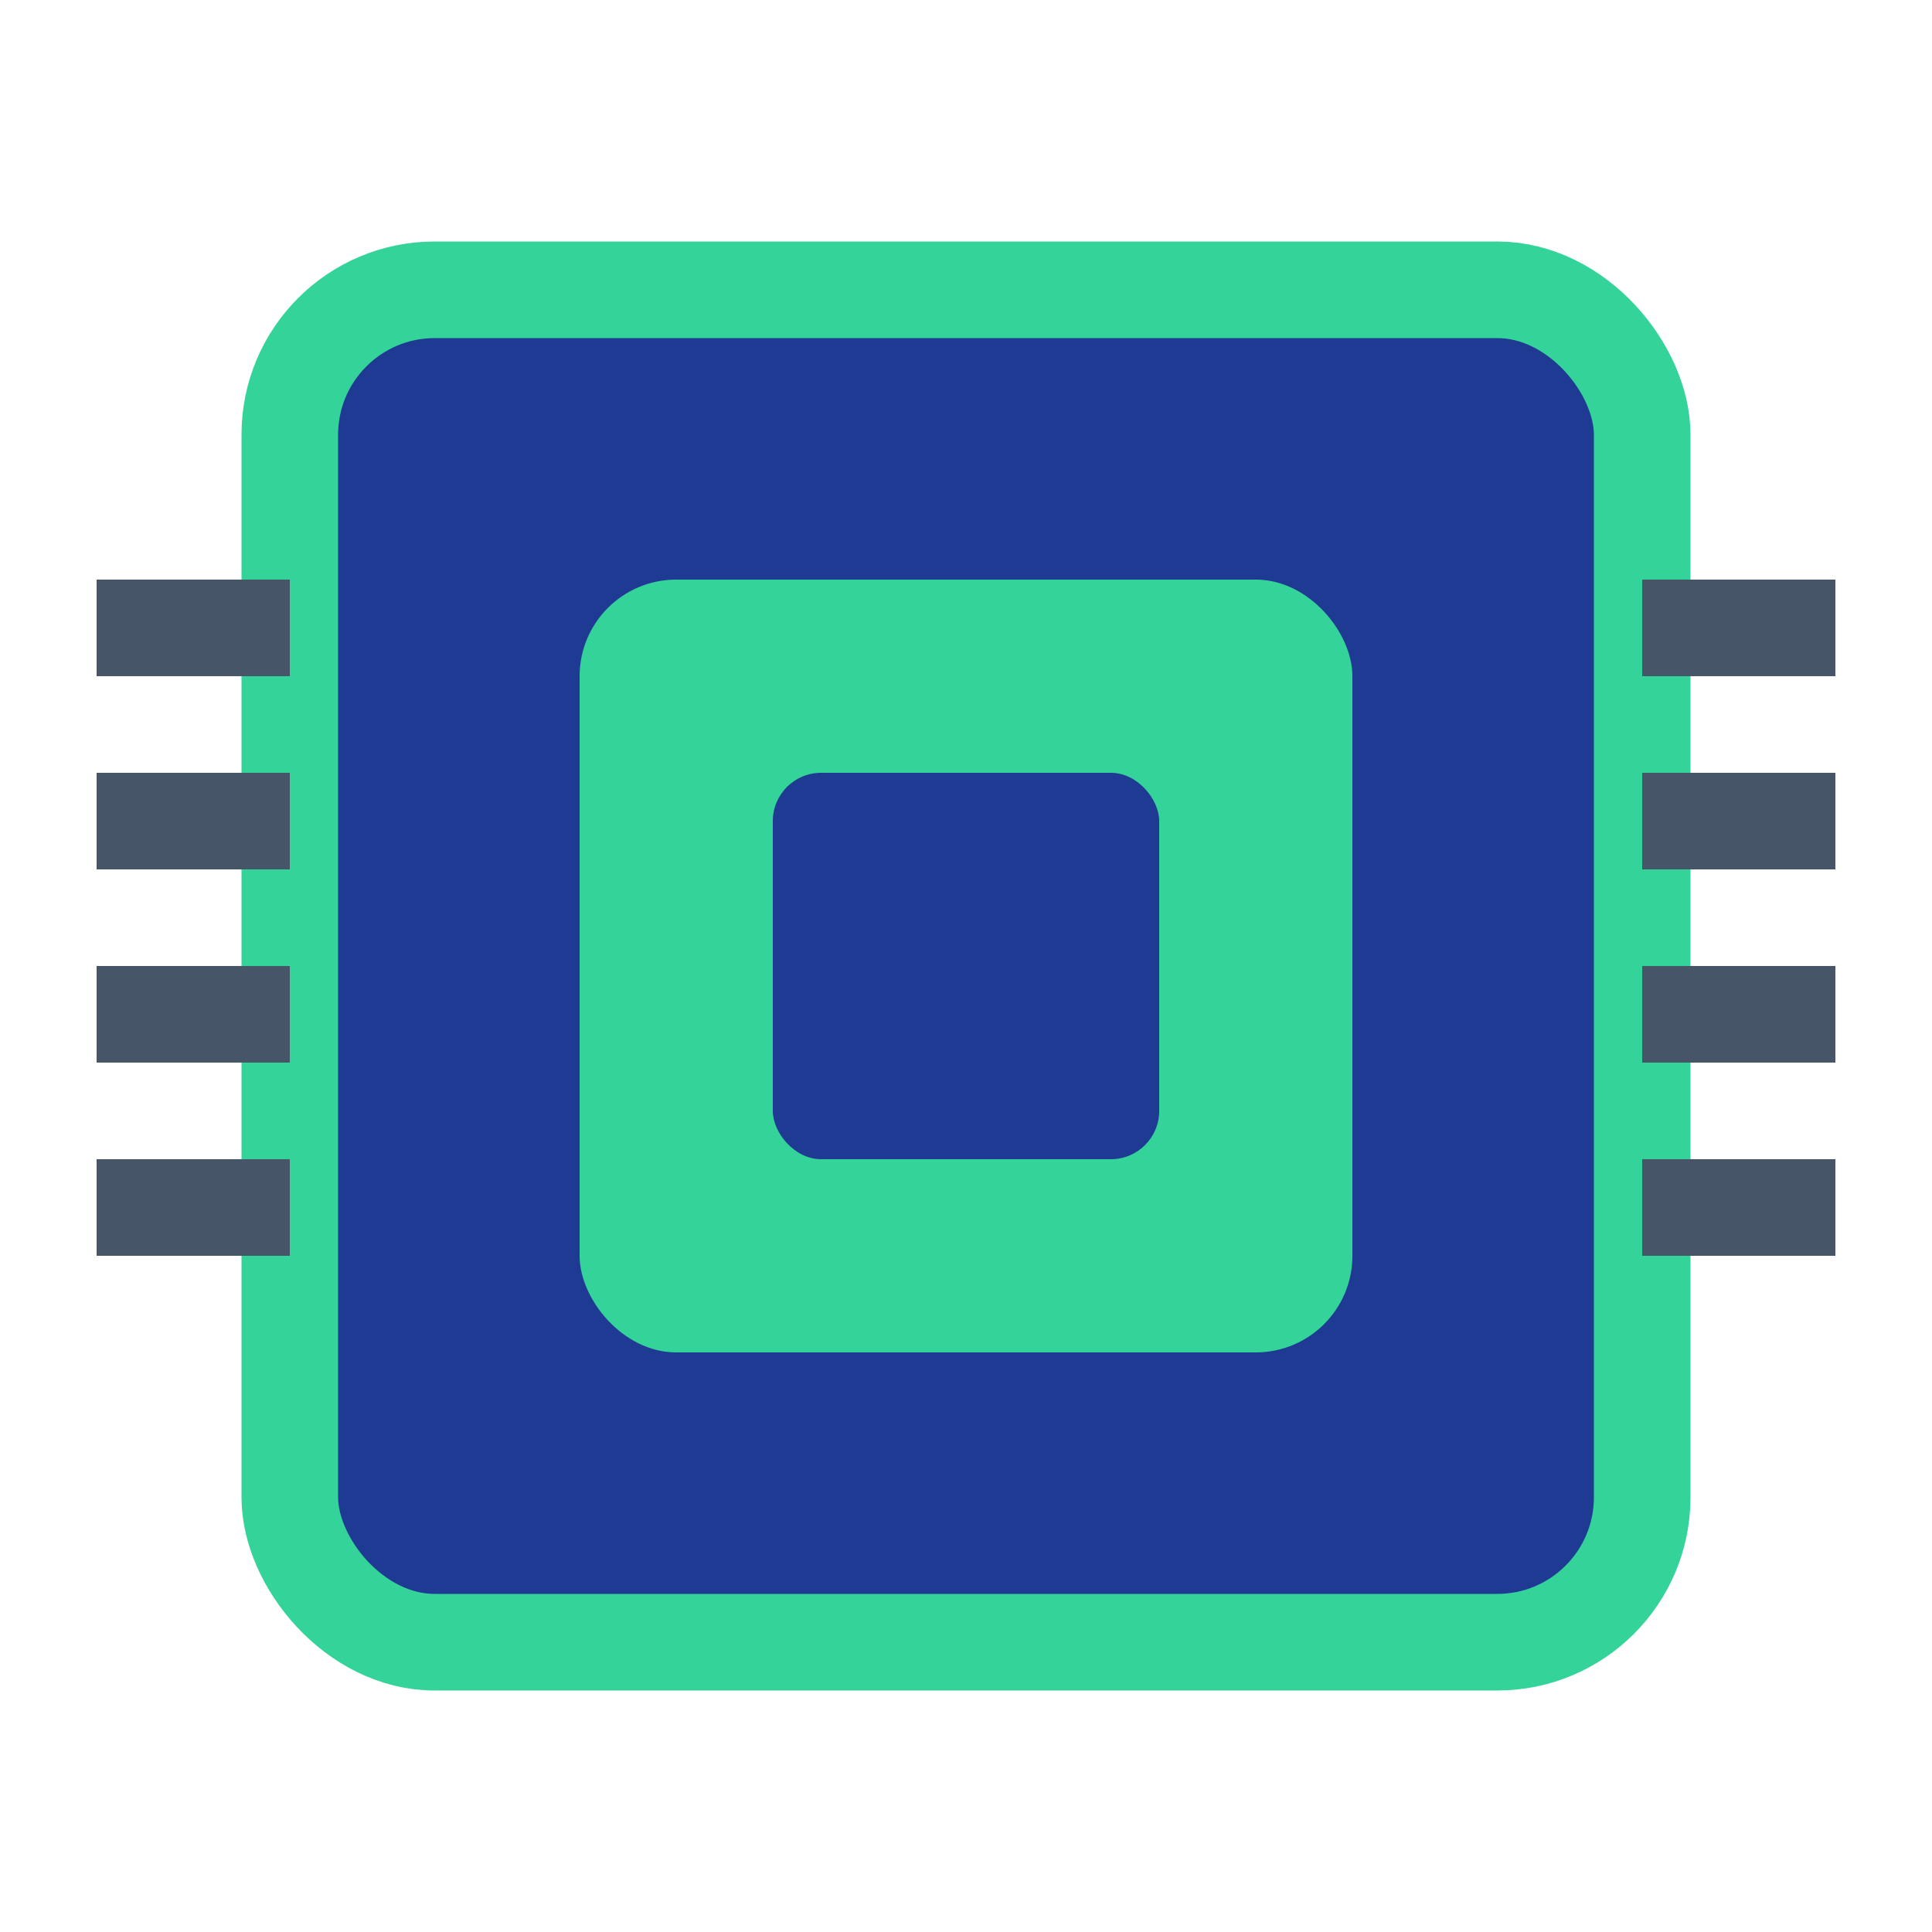
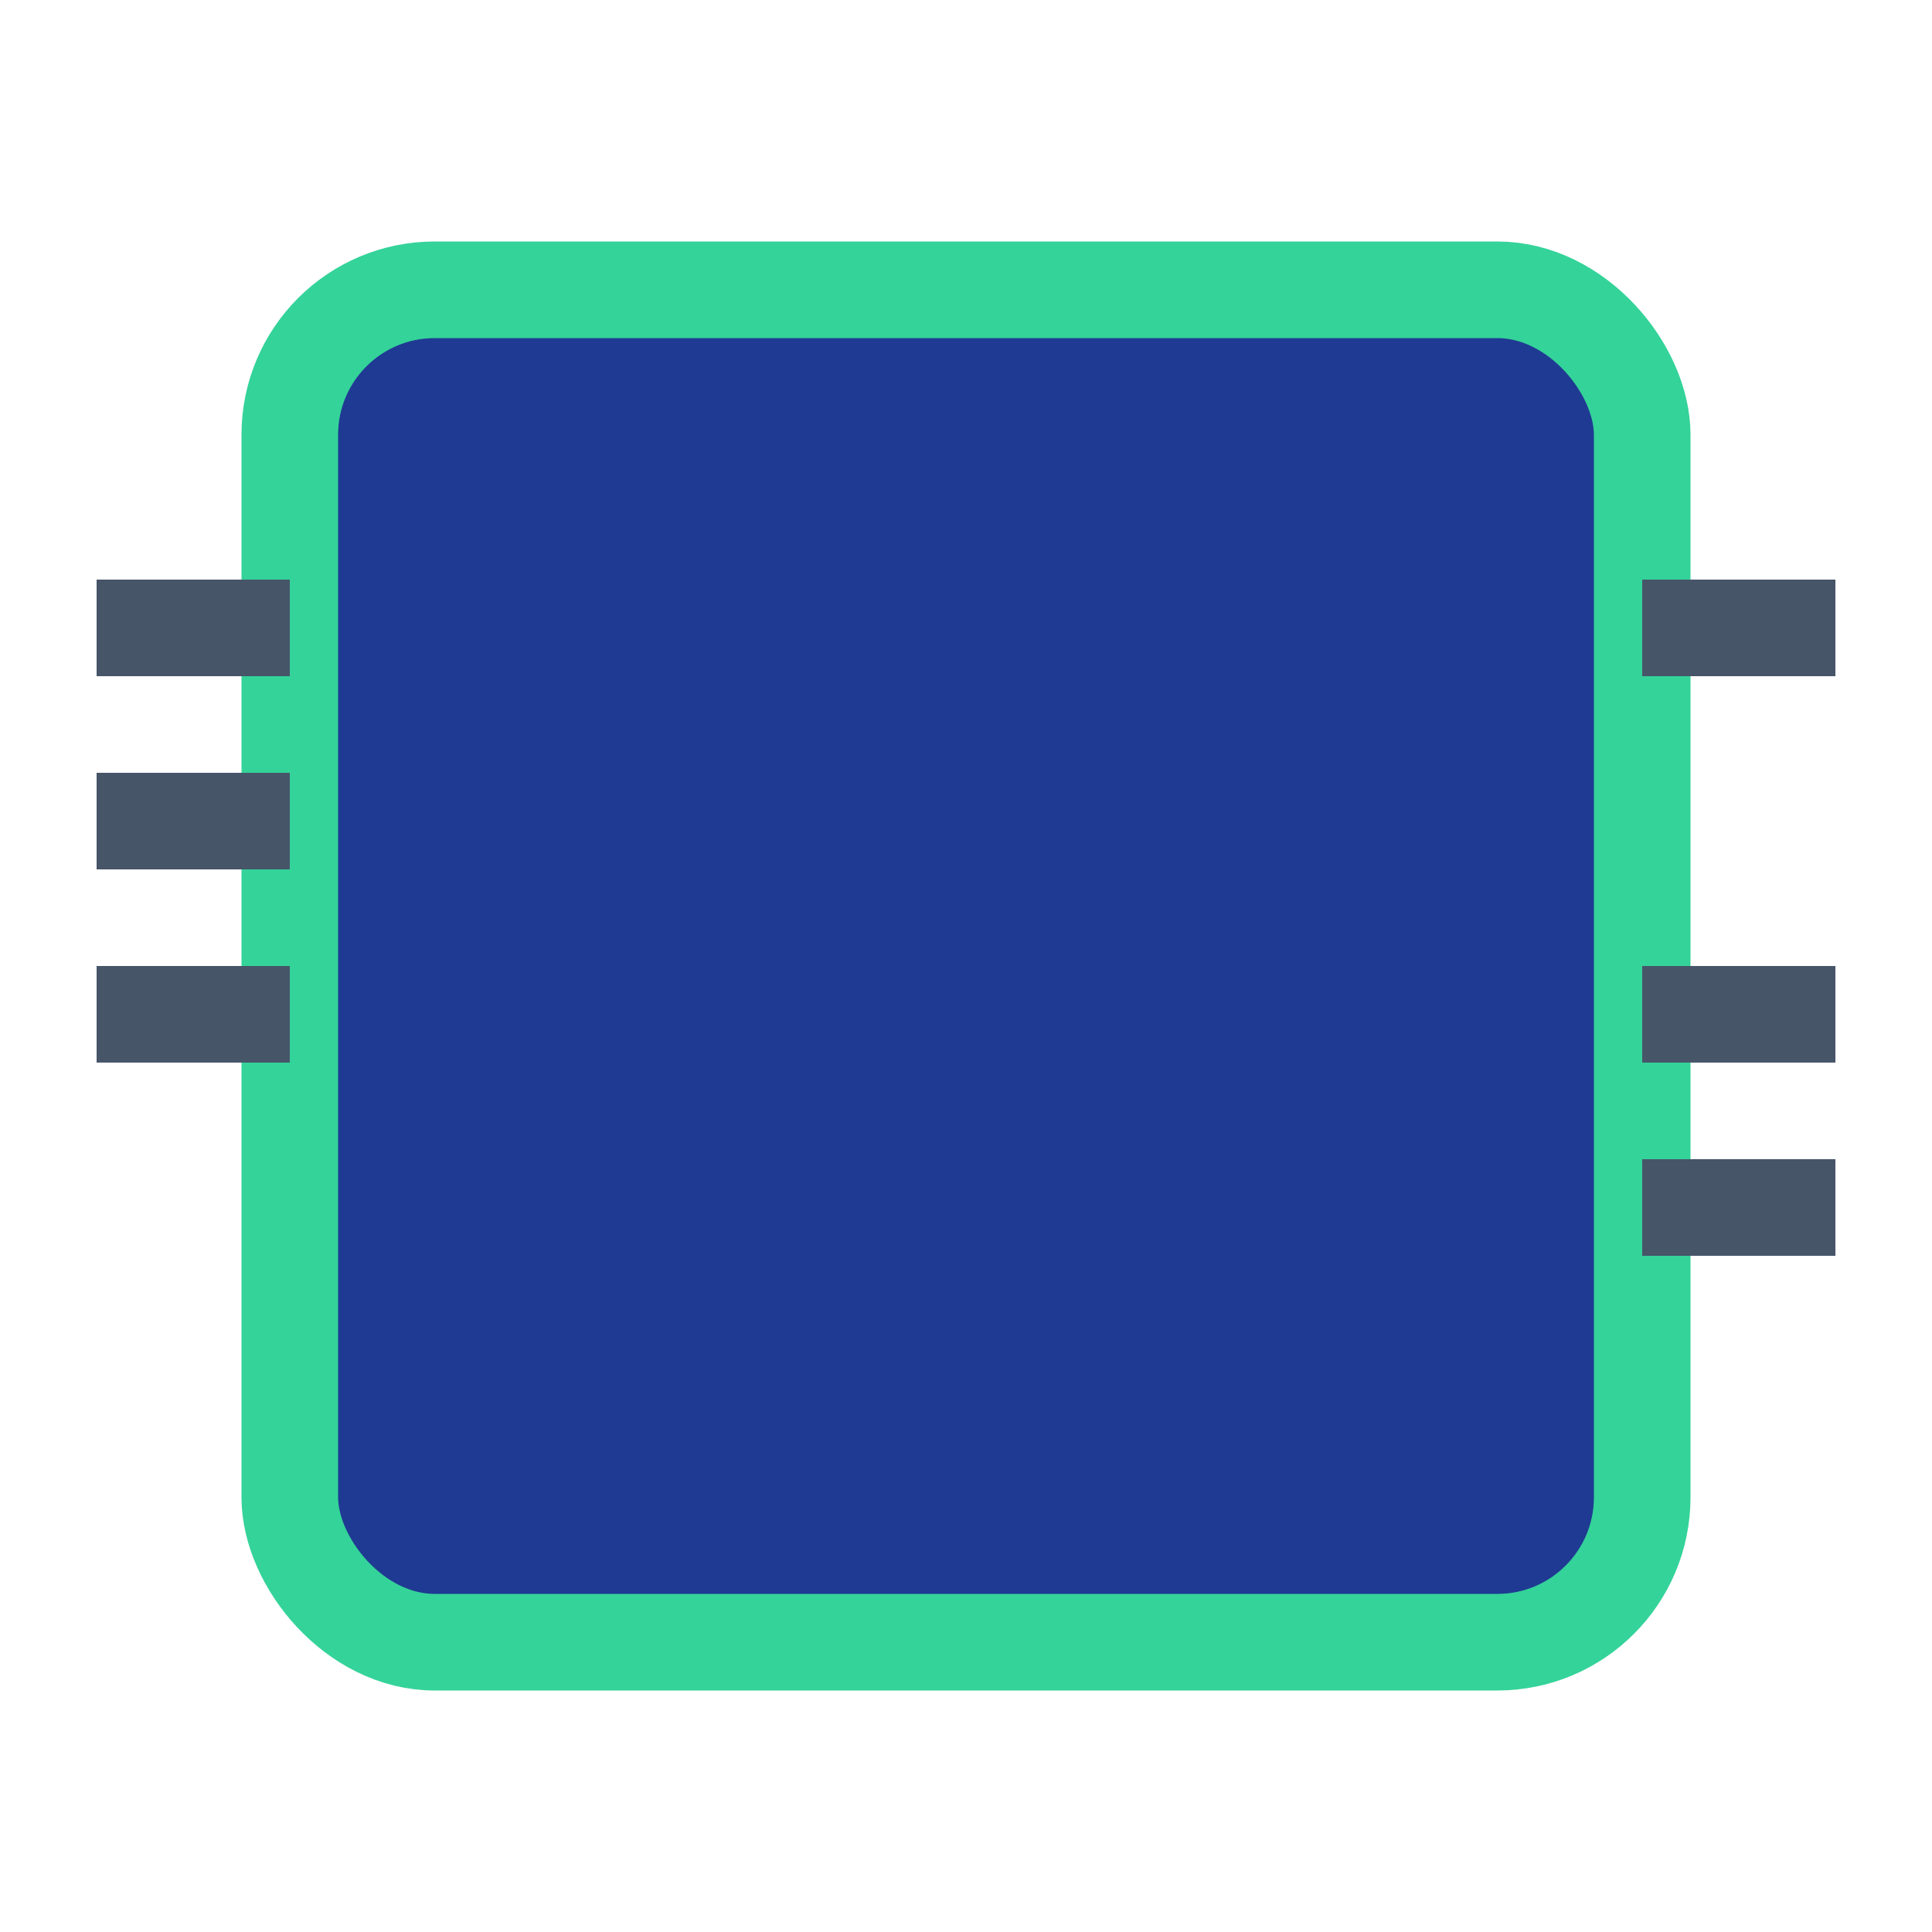
<svg xmlns="http://www.w3.org/2000/svg" width="40" height="40" viewBox="0 0 40 40" fill="none">
  <rect x="6" y="6" width="28" height="28" rx="3" fill="#1f3a93" stroke="#34d399" stroke-width="2" />
-   <rect x="12" y="12" width="16" height="16" rx="2" fill="#34d399" />
  <rect x="16" y="16" width="8" height="8" rx="1" fill="#1f3a93" />
  <rect x="2" y="12" width="4" height="2" fill="#475569" />
  <rect x="2" y="16" width="4" height="2" fill="#475569" />
  <rect x="2" y="20" width="4" height="2" fill="#475569" />
-   <rect x="2" y="24" width="4" height="2" fill="#475569" />
  <rect x="34" y="12" width="4" height="2" fill="#475569" />
-   <rect x="34" y="16" width="4" height="2" fill="#475569" />
  <rect x="34" y="20" width="4" height="2" fill="#475569" />
  <rect x="34" y="24" width="4" height="2" fill="#475569" />
</svg>